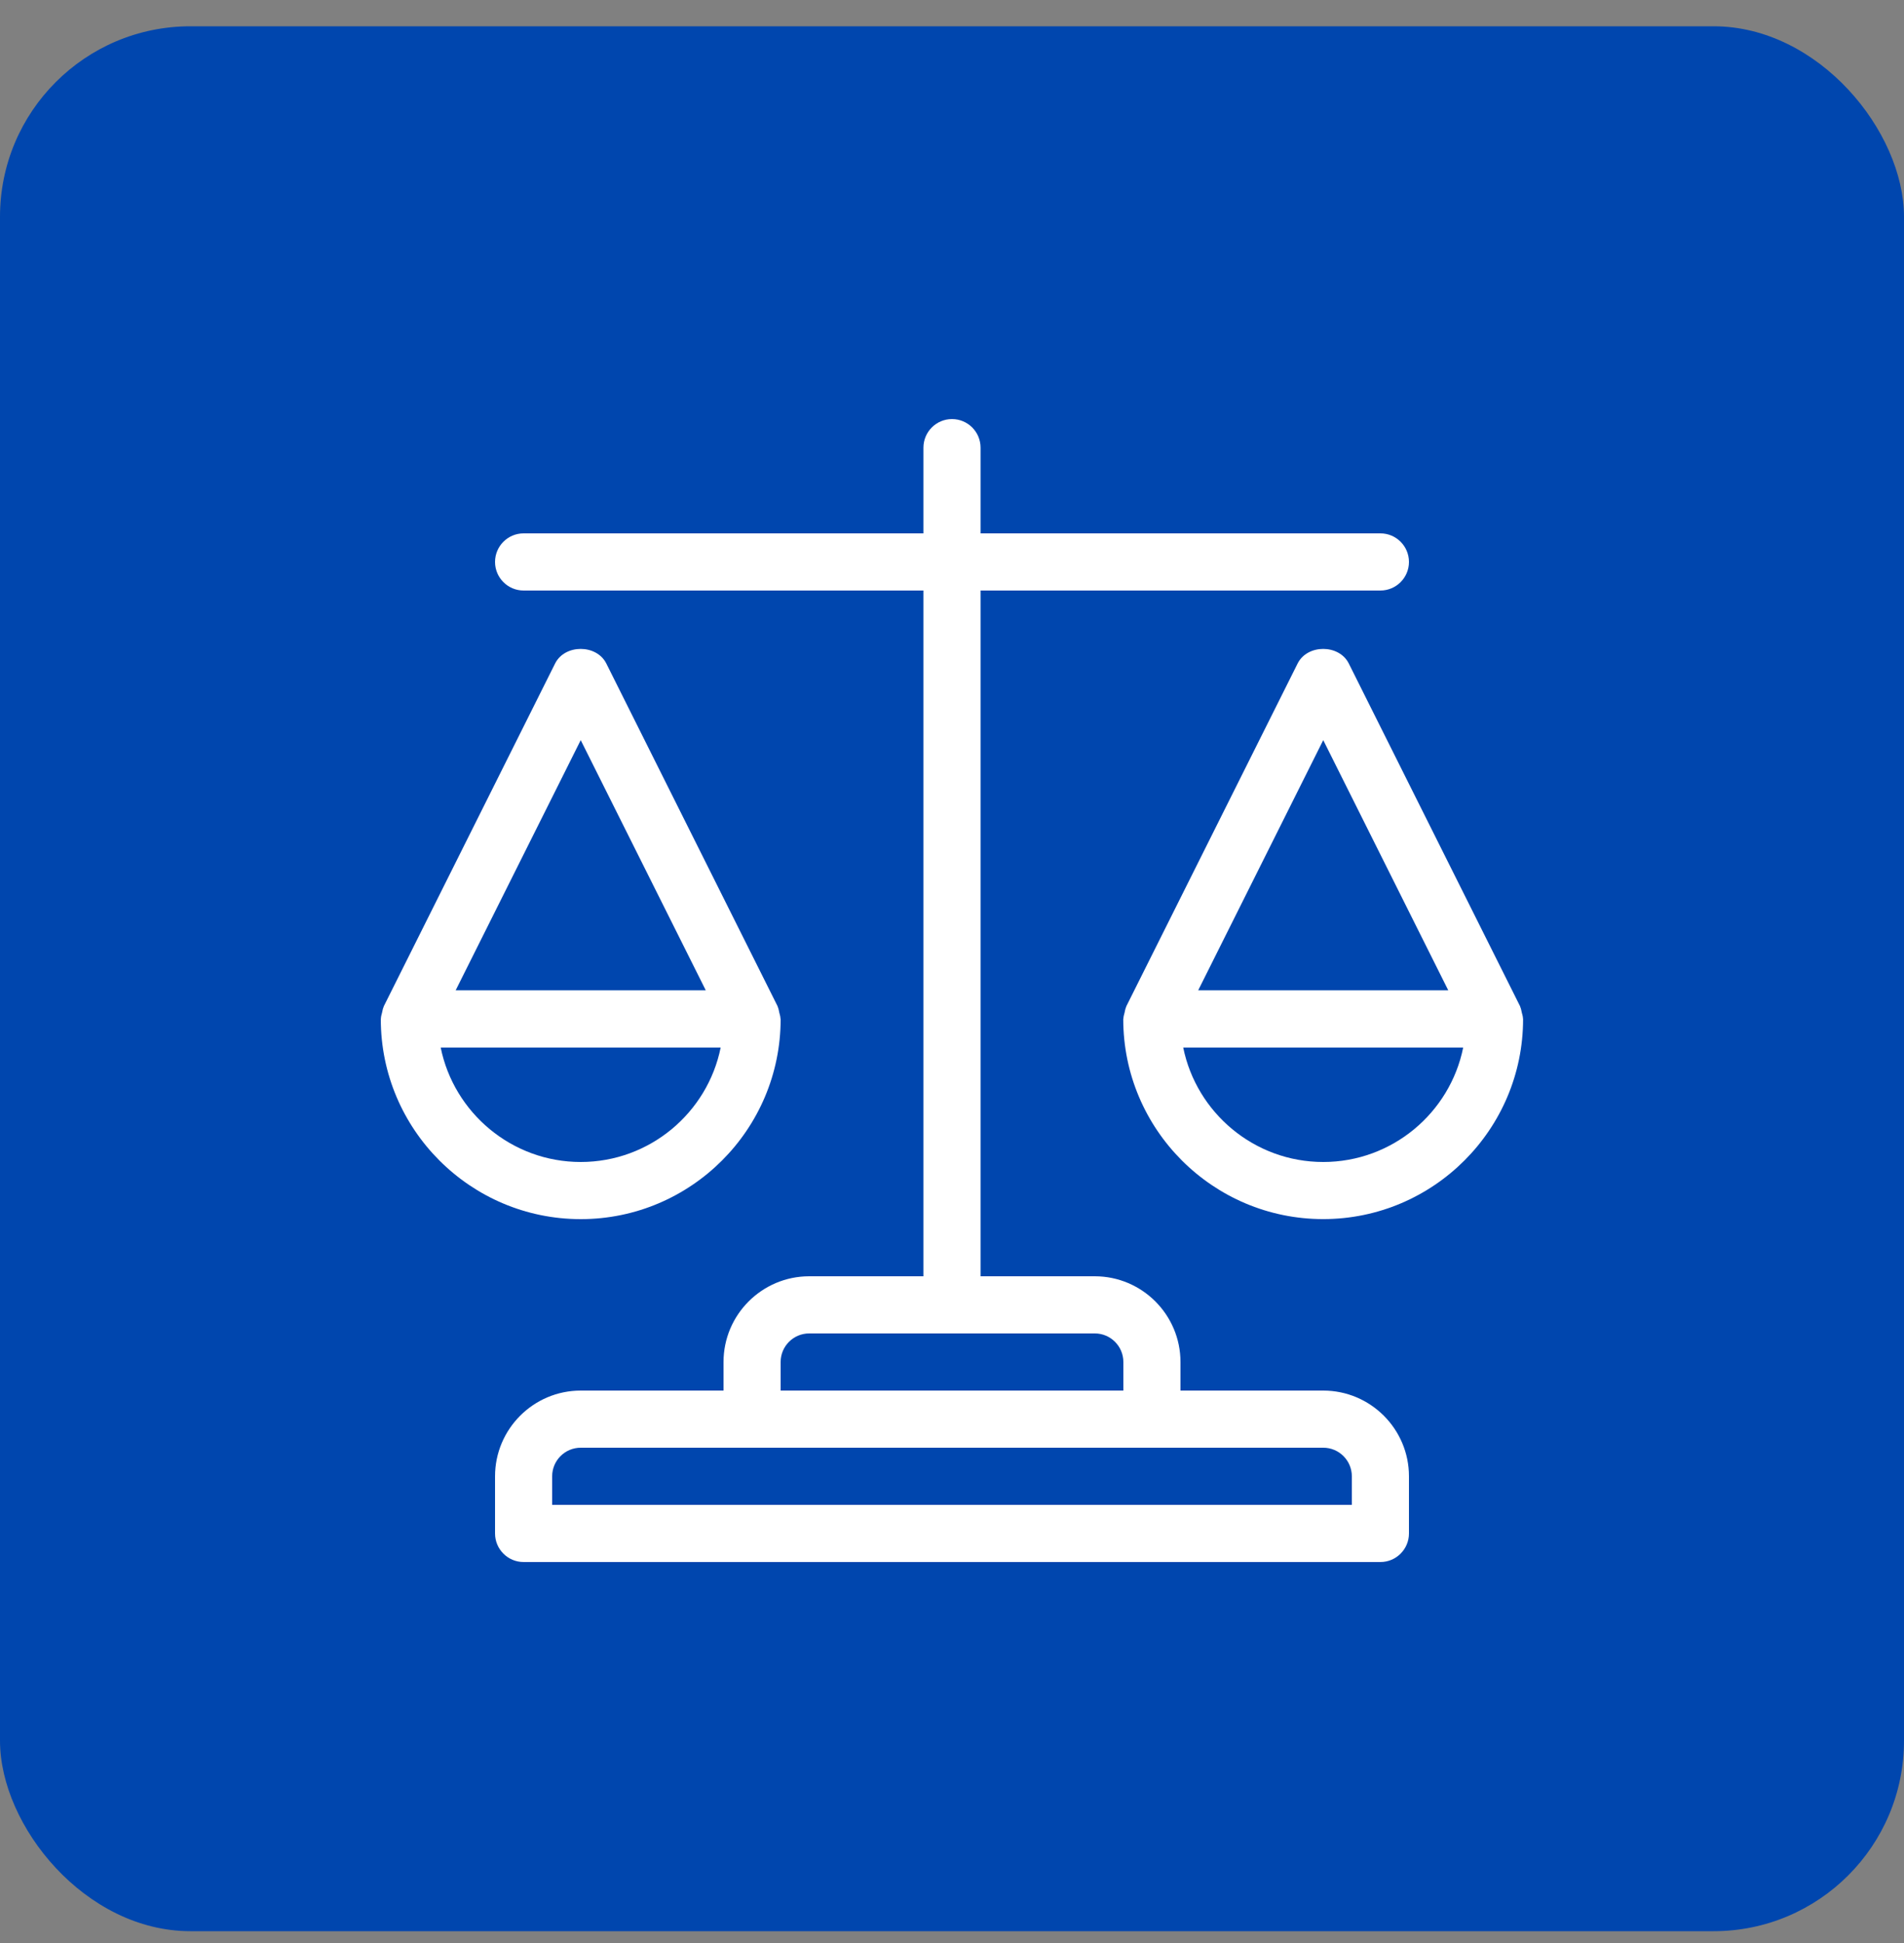
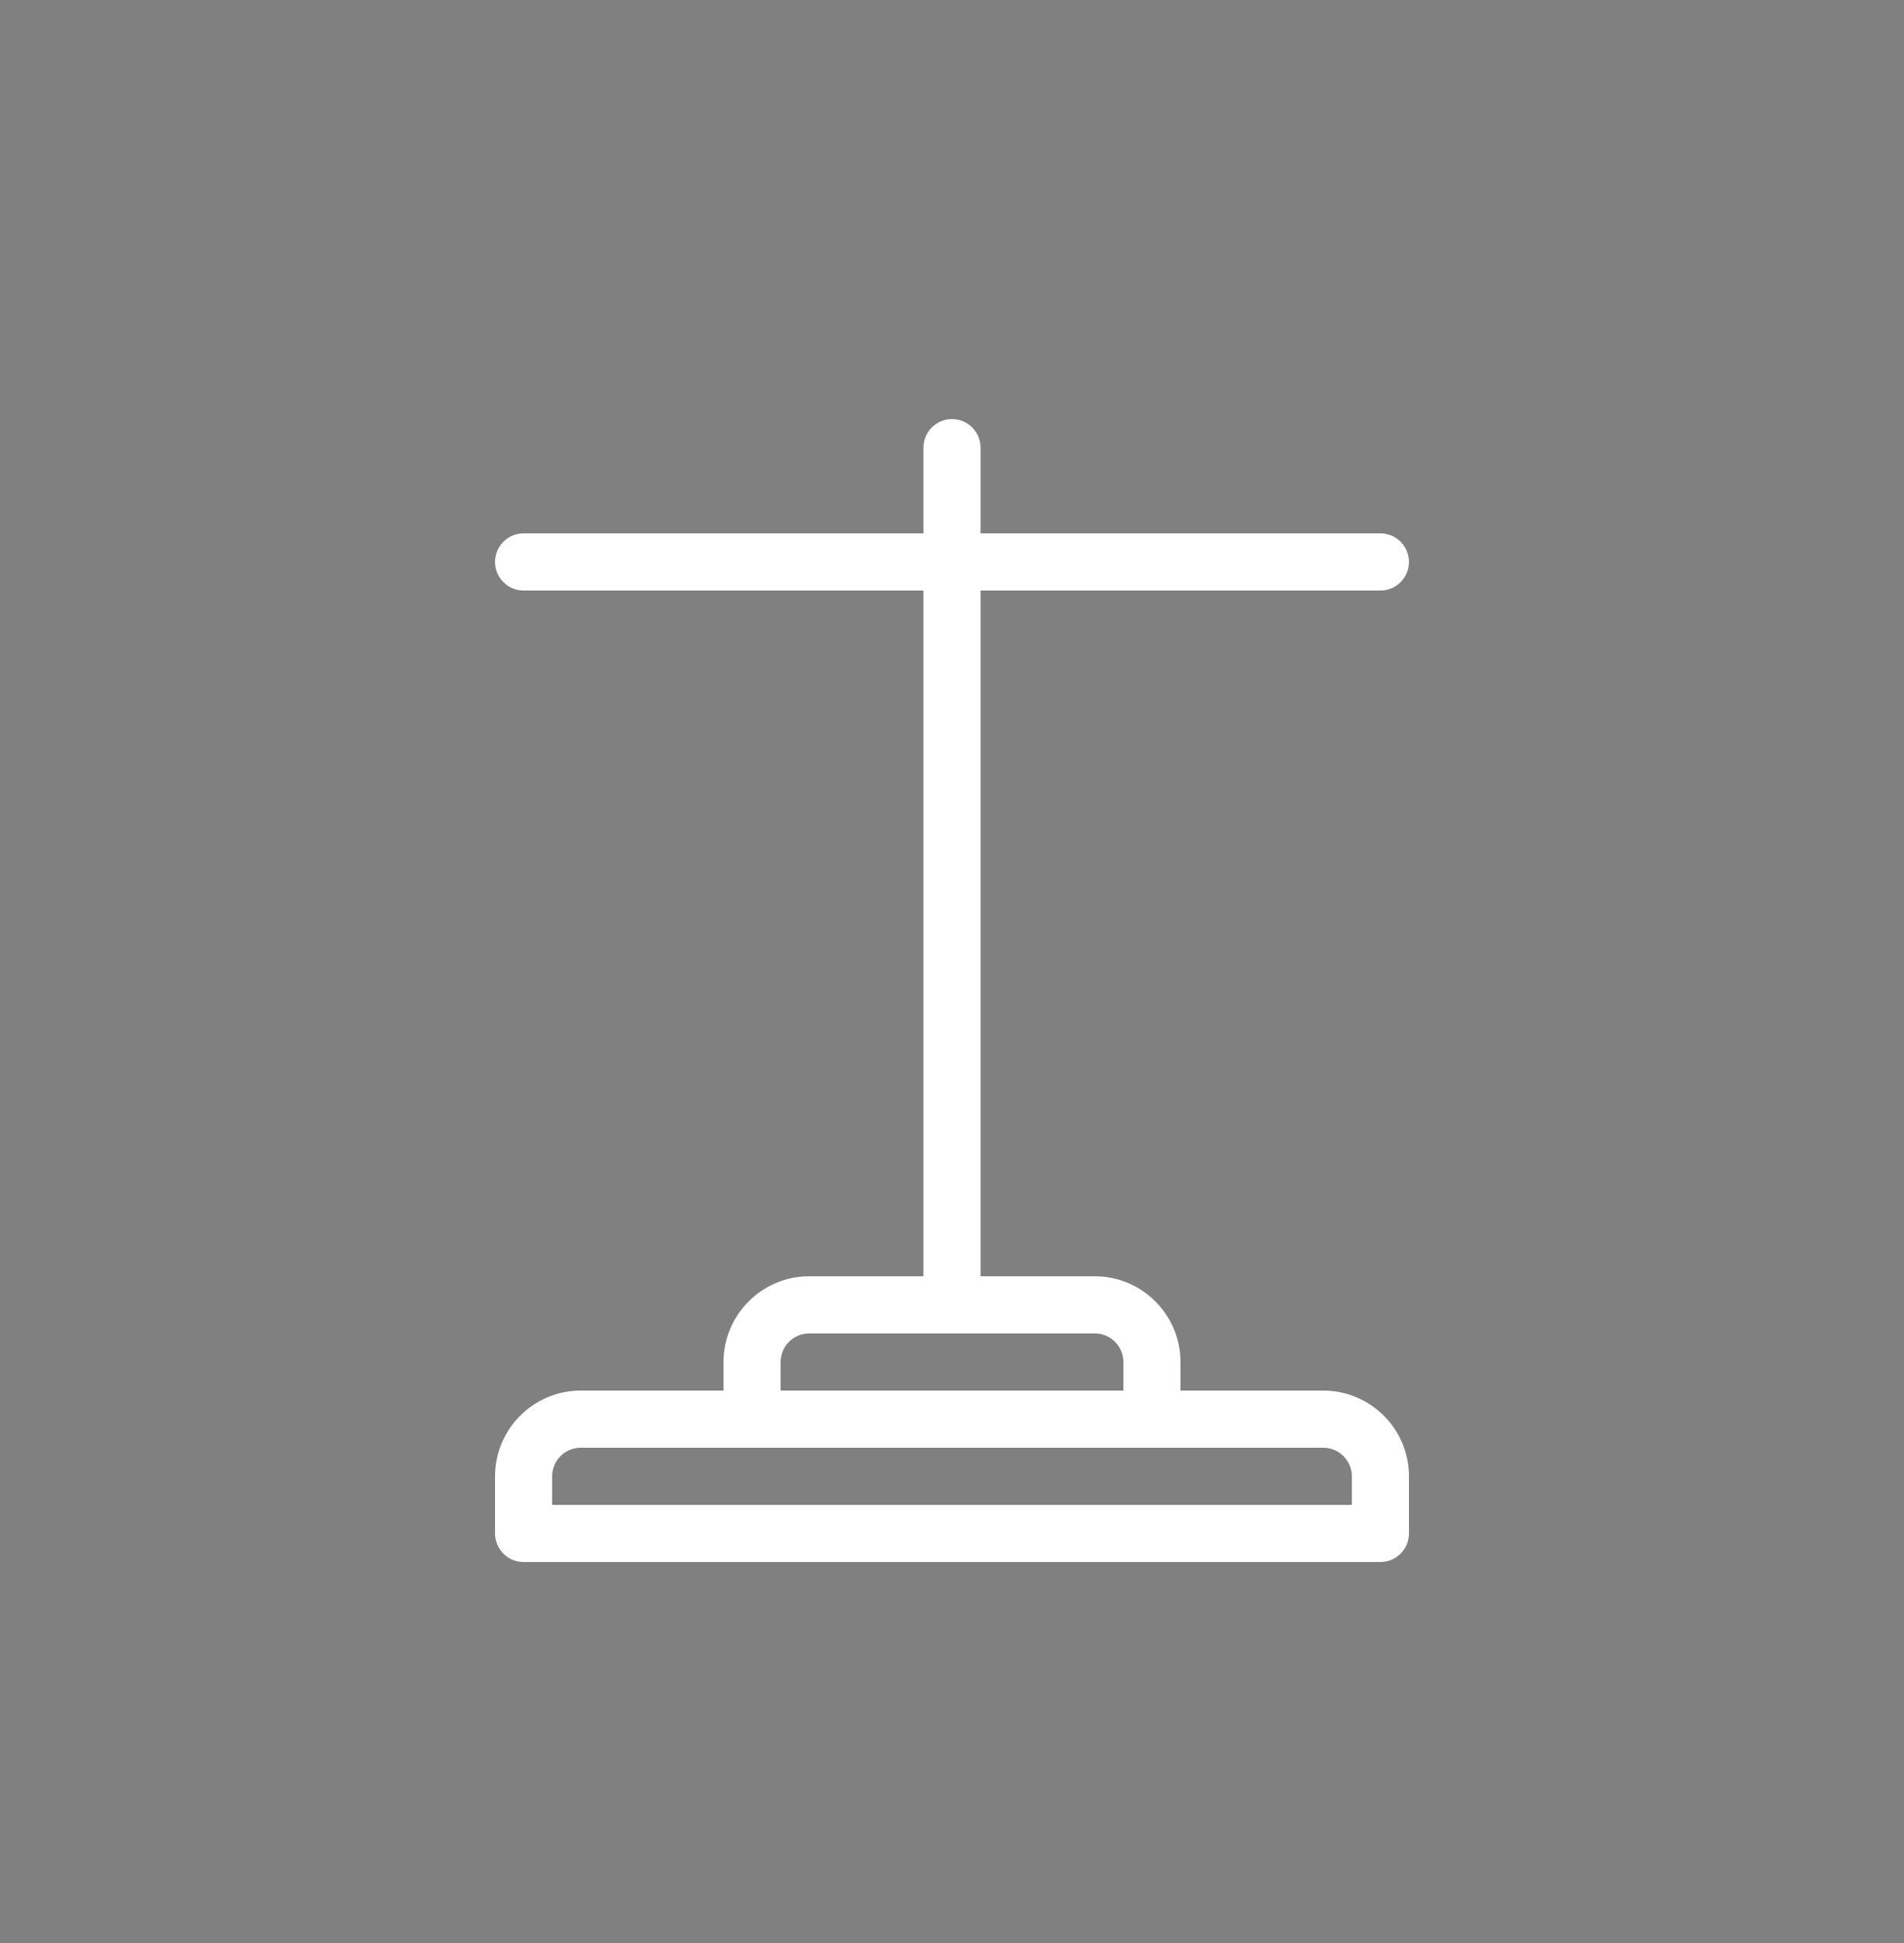
<svg xmlns="http://www.w3.org/2000/svg" width="50" height="51" viewBox="0 0 50 51" fill="none">
  <rect x="0" y="0" width="50" height="51" fill="#808080" stroke="none" />
-   <rect y="0.69" width="50" height="50" rx="5" fill="#0046AE" />
  <path d="M34.75 36.5H31V35.75C31 34.51 29.991 33.5 28.75 33.5H25.75V15.5H36.25C36.664 15.5 37 15.164 37 14.75C37 14.336 36.664 14 36.25 14H25.75V11.75C25.75 11.336 25.414 11 25 11C24.586 11 24.25 11.336 24.25 11.75V14H13.75C13.336 14 13 14.336 13 14.75C13 15.164 13.336 15.5 13.75 15.5H24.25V33.5H21.25C20.009 33.5 19 34.51 19 35.75V36.5H15.25C14.009 36.5 13 37.51 13 38.75V40.25C13 40.664 13.336 41 13.75 41H36.25C36.664 41 37 40.664 37 40.25V38.75C37 37.51 35.99 36.5 34.75 36.5ZM20.5 35.75C20.5 35.336 20.836 35 21.25 35H28.75C29.164 35 29.5 35.336 29.5 35.75V36.5H20.5V35.75ZM35.5 39.5H14.5V38.75C14.5 38.336 14.836 38 15.25 38H34.75C35.164 38 35.5 38.336 35.5 38.75V39.5Z" fill="white" />
-   <path d="M20.5 26.75C20.5 26.743 20.495 26.735 20.495 26.728C20.494 26.678 20.477 26.63 20.465 26.581C20.453 26.531 20.448 26.482 20.427 26.435C20.424 26.428 20.424 26.42 20.421 26.414L15.921 17.414C15.665 16.906 14.833 16.906 14.578 17.414L10.078 26.414C10.075 26.422 10.075 26.429 10.072 26.435C10.051 26.48 10.045 26.53 10.033 26.579C10.021 26.629 10.005 26.677 10.003 26.726C10.005 26.735 10 26.743 10 26.75C10 29.645 12.355 32 15.25 32C18.145 32 20.5 29.645 20.5 26.75ZM15.25 19.427L18.534 25.994H11.966L15.25 19.427ZM11.573 27.496H18.925C18.58 29.207 17.062 30.5 15.25 30.5C13.438 30.5 11.92 29.207 11.573 27.496Z" fill="white" />
-   <path d="M39.994 26.728C39.993 26.678 39.976 26.63 39.964 26.581C39.952 26.531 39.946 26.482 39.925 26.435C39.922 26.428 39.922 26.42 39.919 26.414L35.419 17.414C35.164 16.906 34.332 16.906 34.077 17.414L29.577 26.414C29.574 26.422 29.574 26.429 29.571 26.435C29.55 26.48 29.544 26.53 29.532 26.579C29.52 26.629 29.503 26.677 29.502 26.726C29.502 26.734 29.497 26.741 29.497 26.749C29.497 29.644 31.852 31.999 34.747 31.999C37.642 31.999 39.997 29.644 39.997 26.749C39.999 26.743 39.994 26.735 39.994 26.728ZM34.749 19.427L38.032 25.994H31.465L34.749 19.427ZM34.749 30.5C32.937 30.5 31.419 29.207 31.072 27.496H38.424C38.079 29.207 36.561 30.5 34.749 30.5Z" fill="white" />
</svg>